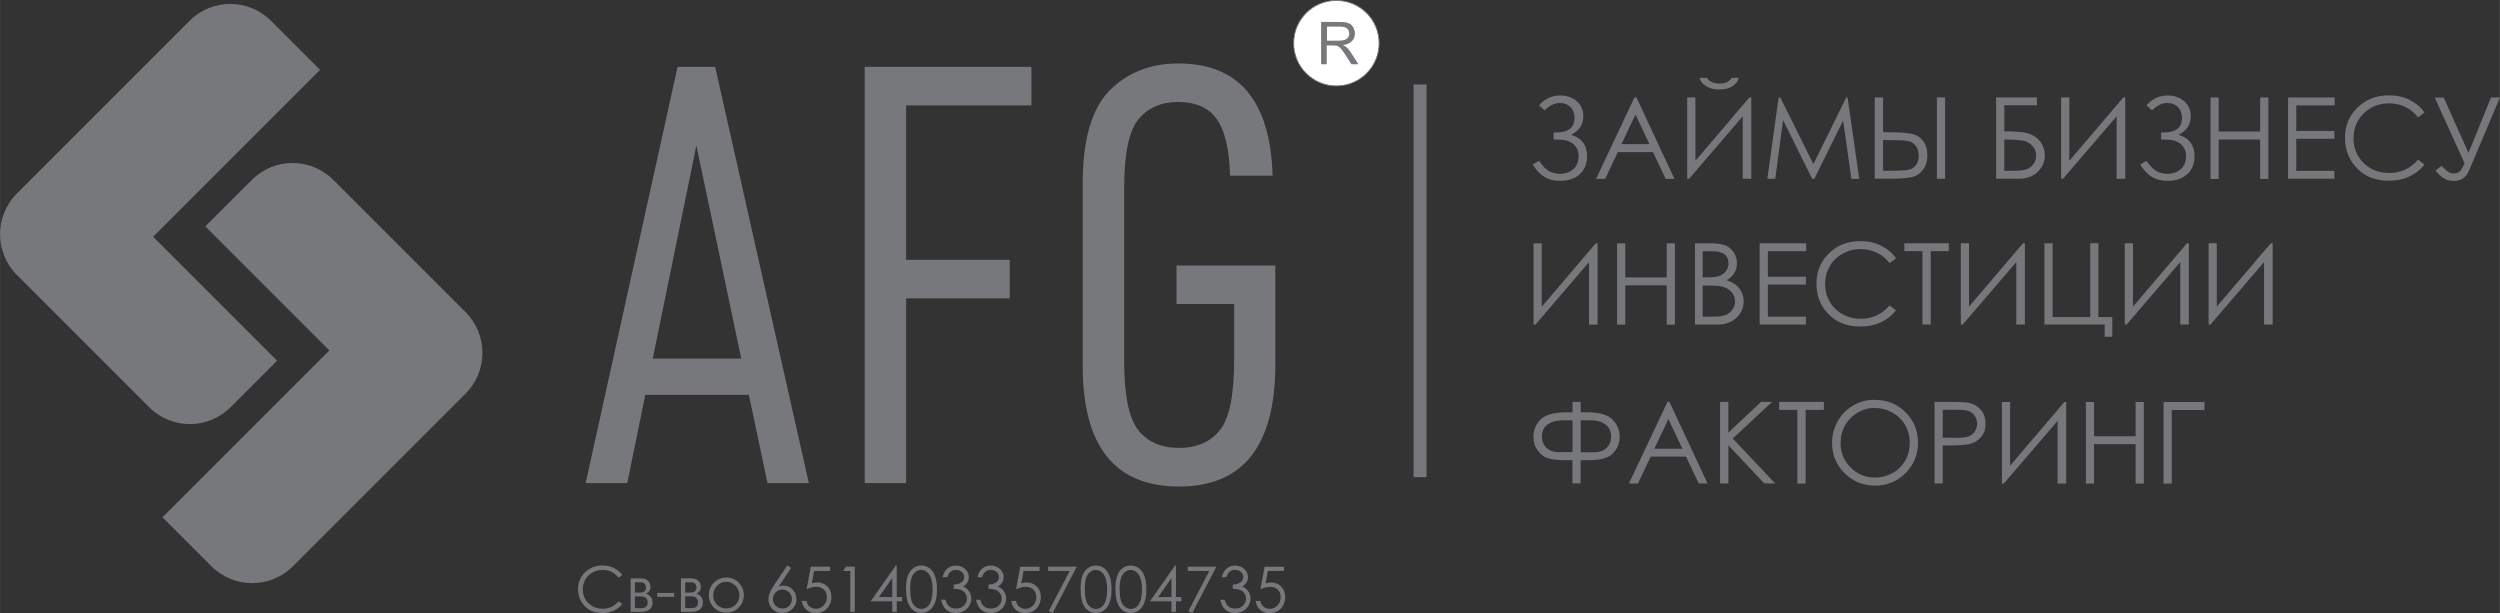
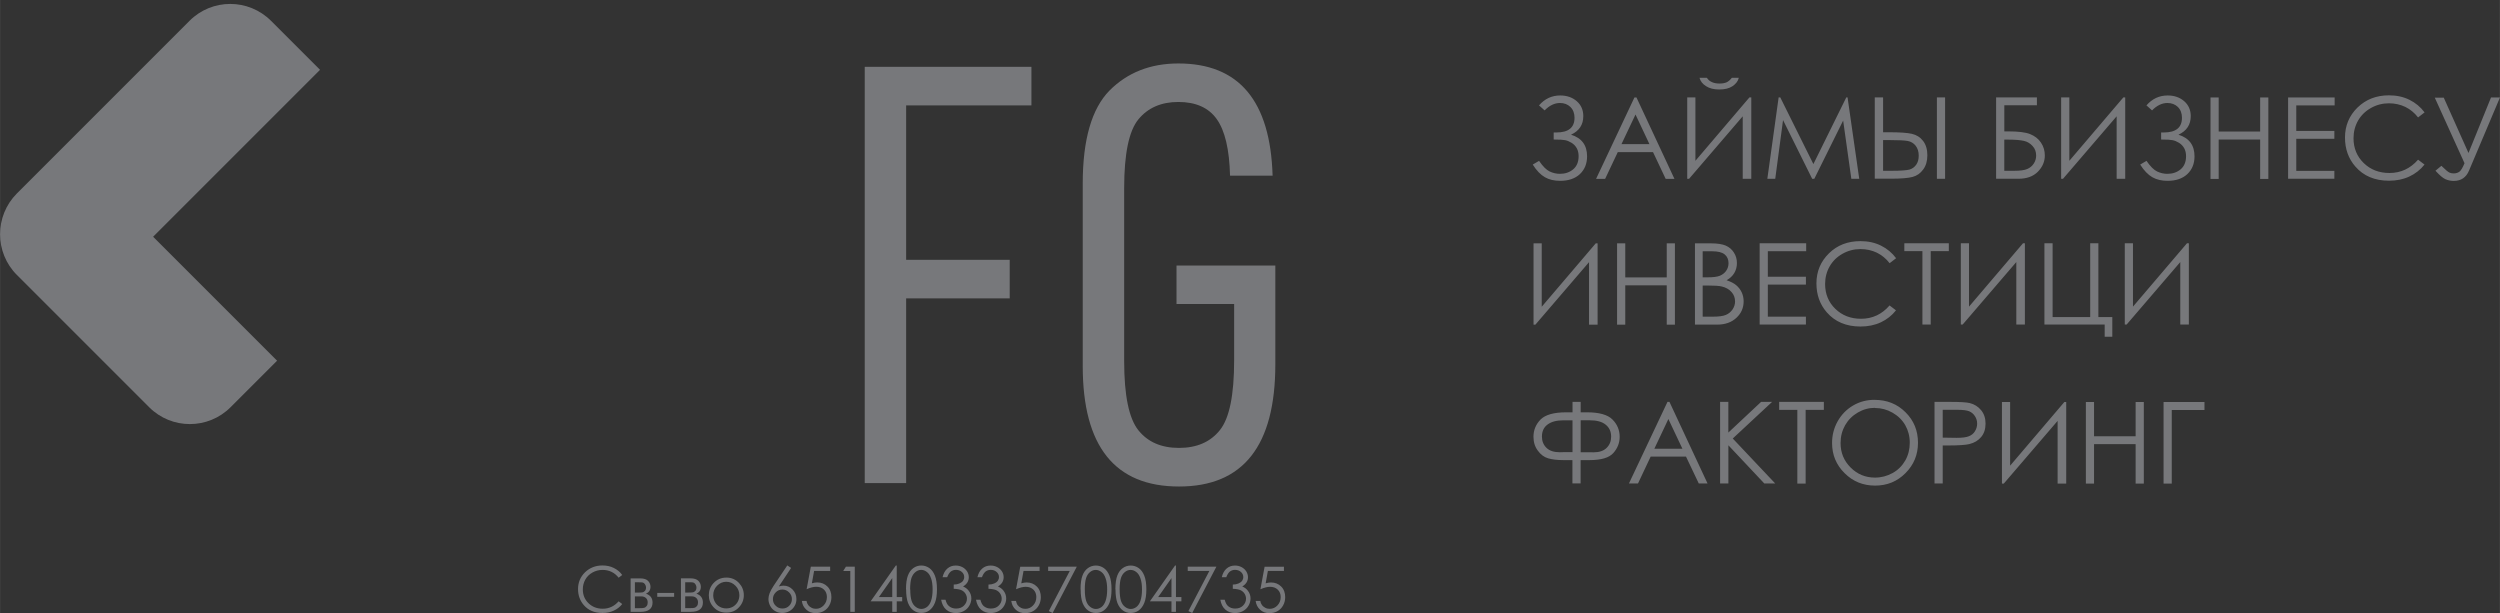
<svg xmlns="http://www.w3.org/2000/svg" xml:space="preserve" width="219.022mm" height="53.719mm" version="1.0" style="shape-rendering:geometricPrecision; text-rendering:geometricPrecision; image-rendering:optimizeQuality; fill-rule:evenodd; clip-rule:evenodd" viewBox="0 0 714.91 175.35">
  <rect x="0" y="0" width="714.91" height="175.35" fill="#333333" stroke="none" />
  <defs>
    <style type="text/css"> .str0 {stroke:#77787B;stroke-width:0.25;stroke-miterlimit:22.926} .fil0 {fill:#77787B} .fil1 {fill:#77787B;fill-rule:nonzero} .fil2 {fill:white;fill-rule:nonzero} </style>
  </defs>
  <g id="Слой_x0020_1">
    <g id="_2547970874128">
      <g id="_2927723191616">
        <path class="fil0" d="M43.78 67.7l47.73 -47.73 -14 -14c-6.46,-6.46 -16.9,-6.46 -23.34,0l-49.34 49.34c-6.43,6.46 -6.43,16.9 0,23.33l37.79 37.79c6.44,6.46 16.9,6.46 23.33,0l13.28 -13.28 -35.47 -35.47 0.03 0.03 -0.01 0z" />
        <polygon class="fil0" points="247.28,138.15 247.28,138.15 259.12,138.15 259.12,85.33 288.74,85.33 288.74,74.3 259.12,74.3 259.12,30.14 294.95,30.14 294.95,19.11 247.28,19.11 " />
        <path class="fil0" d="M336.49 86.94l0 0 16.43 0 0 16.09c0,9.91 -1.34,16.57 -4.07,19.96 -2.7,3.4 -6.6,5.1 -11.7,5.1 -5.04,0 -8.91,-1.67 -11.61,-5.04 -2.7,-3.37 -4.07,-9.94 -4.07,-19.77l0 -49.48c0,-9.83 1.37,-16.4 4.09,-19.69 2.73,-3.31 6.54,-4.95 11.41,-4.95 4.98,0 8.66,1.64 10.97,4.9 2.34,3.26 3.62,8.66 3.81,16.17l12.17 0c-0.64,-21.38 -9.61,-32.08 -26.95,-32.08 -7.99,0 -14.56,2.59 -19.69,7.74 -5.09,5.18 -7.66,14.03 -7.66,26.62l0 52.18c0,22.97 9.19,34.44 27.54,34.44 18.35,0 27.54,-11.64 27.54,-34.94l0 -28.26 -28.26 0 0 11.03 0.04 -0.02 -0.01 -0.01z" />
-         <path class="fil0" d="M167.54 138.15l0 0 11.83 0 5.15 -25.23 29.63 0 5.32 25.23 11.83 0 -26.79 -119.03 -10.75 0 -26.29 119.03 0.06 0 -0 0zm44.46 -35.59l0 0 -25.34 0 10.05 -49.12 2.42 -11.81 2.51 11.89 2.56 12.11c1.73,8.13 3.45,16.35 5.18,24.64l2.59 12.31 0.02 -0.03 0 -0.01z" />
-         <path class="fil0" d="M46.44 147.92l0 0 14 14c6.43,6.46 16.9,6.46 23.33,0l49.34 -49.34c6.46,-6.46 6.46,-16.9 0,-23.33l0 0 -37.79 -37.79c-6.46,-6.46 -16.9,-6.46 -23.33,0l-13.28 13.28 35.47 35.47 -47.73 47.73 -0.03 -0.03 0.01 0.01z" />
-         <polygon class="fil0" points="404.24,24.15 407.94,24.15 407.94,136.45 404.24,136.45 " />
        <path class="fil1" d="M440.1 30.14c1.64,-1.89 3.65,-2.84 6.07,-2.84 1.92,0 3.48,0.56 4.73,1.64 1.25,1.09 1.87,2.53 1.87,4.26 0,2.48 -1.17,4.23 -3.51,5.32 3.06,0.95 4.59,3.01 4.59,6.18 0,2.12 -0.7,3.81 -2.06,5.09 -1.36,1.28 -3.26,1.92 -5.66,1.92 -1.67,0 -3.12,-0.33 -4.34,-1.03 -1.22,-0.7 -2.39,-1.89 -3.48,-3.62l1.81 -1.06c1.09,1.59 2.08,2.59 3.04,3.04 0.95,0.45 1.92,0.67 2.92,0.67 1.48,0 2.73,-0.41 3.79,-1.28 1.03,-0.86 1.56,-2.12 1.56,-3.76 0,-0.86 -0.17,-1.64 -0.53,-2.28 -0.36,-0.64 -0.86,-1.17 -1.5,-1.56 -0.64,-0.39 -1.25,-0.64 -1.84,-0.75 -0.59,-0.12 -1.53,-0.17 -2.87,-0.17l-0.39 0 0 -2.03 0.78 0c3.45,0 5.18,-1.4 5.18,-4.2 0,-1.28 -0.39,-2.31 -1.17,-3.09 -0.78,-0.75 -1.79,-1.14 -2.98,-1.14 -1.56,0 -3.04,0.72 -4.4,2.12l-1.59 -1.42 -0.03 0 0 -0.02zm27.88 -2.26l10.86 23.28 -2.51 0 -3.62 -7.66 -10.08 0 -3.62 7.66 -2.59 0 10.97 -23.28 0.59 0 -0.01 0zm-0.28 4.87l-4.01 8.46 7.99 0 -3.98 -8.46zm33.08 18.38l-2.42 0 0 -17.87 -15.34 17.87 -0.53 0 0 -23.28 2.34 0 0 18.13 15.45 -18.13 0.53 0 0 23.28 -0.02 0zm-14.73 -28.88l2.06 0c0.36,0.56 0.84,0.98 1.45,1.23 0.59,0.28 1.34,0.41 2.14,0.41 0.84,0 1.53,-0.12 2.06,-0.36 0.53,-0.25 1.01,-0.67 1.48,-1.28l2 0c-0.22,0.95 -0.84,1.75 -1.79,2.39 -0.95,0.64 -2.23,0.95 -3.79,0.95 -1.56,0 -2.81,-0.31 -3.79,-0.95 -0.98,-0.61 -1.61,-1.42 -1.87,-2.39l0.03 0.01 0.01 -0.01zm19.35 28.88l3.23 -23.28 0.47 0 9.47 19.07 9.41 -19.07 0.36 0 3.34 23.28 -2.26 0 -2.34 -16.65 -8.25 16.65 -0.61 0 -8.33 -16.79 -2.23 16.79 -2.28 0 -0.01 0 0.01 0zm30.76 -23.28l2.34 0 0 9.97 1.67 0c3.04,0 5.24,0.14 6.57,0.45 1.34,0.31 2.39,0.98 3.2,2.03 0.81,1.06 1.22,2.42 1.22,4.09 0,1.64 -0.39,3.01 -1.2,4.09 -0.78,1.09 -1.81,1.79 -3.04,2.12 -1.22,0.33 -3.28,0.5 -6.15,0.5l-4.65 0 0 -23.28 0.03 0.03 0 -0.01zm2.34 20.99l2.48 0c2.62,0 4.32,-0.14 5.12,-0.36 0.78,-0.25 1.42,-0.72 1.89,-1.4 0.47,-0.67 0.7,-1.53 0.7,-2.59 0,-1.17 -0.31,-2.09 -0.89,-2.84 -0.59,-0.72 -1.34,-1.17 -2.26,-1.34 -0.92,-0.17 -2.62,-0.25 -5.09,-0.25l-1.95 0 0 8.74 0.01 0.03 -0.01 0.01zm15.39 -20.99l2.34 0 0 23.28 -2.34 0 0 -23.28zm16.93 23.28l0 -23.28 11.67 0 0 2.26 -9.32 0 0 7.46 1.09 0c2.89,0 4.98,0.25 6.29,0.78 1.31,0.53 2.34,1.31 3.09,2.42 0.75,1.11 1.11,2.34 1.11,3.68 0,1.79 -0.67,3.31 -2,4.67 -1.34,1.34 -3.18,2 -5.54,2l-6.4 0 0.03 -0.01 -0 0.01zm2.34 -11.22l0 8.93 2.84 0c1.7,0 2.92,-0.17 3.7,-0.5 0.78,-0.33 1.42,-0.84 1.87,-1.53 0.47,-0.7 0.7,-1.48 0.7,-2.31 0,-1.09 -0.33,-2 -1.01,-2.73 -0.67,-0.75 -1.48,-1.25 -2.47,-1.48 -0.98,-0.22 -2.45,-0.36 -4.4,-0.36l-1.28 0 0.06 -0.02 -0.01 0zm34.55 11.22l-2.42 0 0 -17.87 -15.34 17.87 -0.53 0 0 -23.28 2.34 0 0 18.13 15.45 -18.13 0.53 0 0 23.28 -0.02 0zm6.1 -20.99c1.64,-1.89 3.65,-2.84 6.07,-2.84 1.92,0 3.48,0.56 4.73,1.64 1.25,1.09 1.87,2.53 1.87,4.26 0,2.48 -1.17,4.23 -3.51,5.32 3.06,0.95 4.59,3.01 4.59,6.18 0,2.12 -0.7,3.81 -2.06,5.09 -1.37,1.28 -3.26,1.92 -5.66,1.92 -1.67,0 -3.12,-0.33 -4.34,-1.03 -1.22,-0.7 -2.39,-1.89 -3.48,-3.62l1.81 -1.06c1.09,1.59 2.09,2.59 3.04,3.04 0.95,0.45 1.92,0.67 2.92,0.67 1.48,0 2.73,-0.41 3.79,-1.28 1.03,-0.86 1.56,-2.12 1.56,-3.76 0,-0.86 -0.17,-1.64 -0.53,-2.28 -0.36,-0.64 -0.86,-1.17 -1.5,-1.56 -0.64,-0.39 -1.25,-0.64 -1.84,-0.75 -0.59,-0.12 -1.53,-0.17 -2.87,-0.17l-0.39 0 0 -2.03 0.78 0c3.45,0 5.18,-1.4 5.18,-4.2 0,-1.28 -0.39,-2.31 -1.17,-3.09 -0.78,-0.75 -1.79,-1.14 -2.98,-1.14 -1.56,0 -3.04,0.72 -4.4,2.12l-1.59 -1.42 -0.03 0 0 -0.02zm18.32 -2.26l2.34 0 0 9.74 11.86 0 0 -9.74 2.34 0 0 23.28 -2.34 0 0 -11.25 -11.86 0 0 11.25 -2.34 0 0 -23.28zm22.19 0l13.31 0 0 2.26 -10.97 0 0 7.3 10.89 0 0 2.26 -10.89 0 0 9.16 10.89 0 0 2.26 -13.23 0 0 -23.28 0 0.05 0.01 -0.01zm39.01 4.28l-1.84 1.42c-1.01,-1.31 -2.23,-2.31 -3.65,-3.01 -1.42,-0.67 -2.98,-1.03 -4.67,-1.03 -1.87,0 -3.57,0.45 -5.15,1.34 -1.59,0.89 -2.81,2.09 -3.68,3.59 -0.86,1.5 -1.31,3.2 -1.31,5.06 0,2.84 0.98,5.21 2.92,7.1 1.95,1.89 4.4,2.84 7.35,2.84 3.26,0 5.99,-1.28 8.19,-3.81l1.84 1.4c-1.17,1.48 -2.62,2.62 -4.34,3.42 -1.73,0.81 -3.67,1.2 -5.82,1.2 -4.07,0 -7.3,-1.37 -9.63,-4.07 -1.98,-2.28 -2.95,-5.04 -2.95,-8.27 0,-3.4 1.2,-6.26 3.59,-8.6 2.39,-2.31 5.37,-3.48 8.97,-3.48 2.18,0 4.12,0.41 5.87,1.28 1.75,0.86 3.18,2.06 4.32,3.59l-0.01 0.02 -0.01 -0.01zm2.89 -4.23l2.62 0 7.07 15.82 6.44 -15.87 2.56 0 -8.85 20.91c-0.81,1.95 -2.28,2.95 -4.37,2.95 -0.84,0 -1.64,-0.17 -2.39,-0.5 -0.75,-0.33 -1.7,-1.17 -2.84,-2.42l1.7 -1.4c1.17,1.14 1.95,1.81 2.34,1.95 0.39,0.17 0.78,0.22 1.2,0.22 0.61,0 1.14,-0.17 1.59,-0.47 0.45,-0.33 0.95,-1.14 1.48,-2.45l-8.49 -18.71 -0.03 -0.02 0.01 0z" />
-         <path class="fil1" d="M456.83 92.84l-2.42 0 0 -17.87 -15.34 17.87 -0.53 0 0 -23.25 2.34 0 0 18.13 15.45 -18.13 0.53 0 0 23.25 -0.02 0zm5.6 -23.25l2.34 0 0 9.74 11.86 0 0 -9.74 2.34 0 0 23.25 -2.34 0 0 -11.25 -11.86 0 0 11.25 -2.34 0 0 -23.25zm22.22 0l4.59 0c1.84,0 3.26,0.22 4.26,0.64 1.01,0.45 1.79,1.11 2.34,2 0.59,0.89 0.86,1.92 0.86,3.01 0,1.03 -0.25,1.98 -0.75,2.84 -0.5,0.84 -1.25,1.53 -2.2,2.06 1.2,0.41 2.14,0.89 2.78,1.45 0.64,0.56 1.17,1.22 1.53,2 0.36,0.78 0.56,1.64 0.56,2.56 0,1.87 -0.67,3.45 -2.06,4.73 -1.36,1.28 -3.2,1.95 -5.48,1.95l-6.38 0 0 -23.25 -0.05 0 -0 0zm2.26 2.26l0 7.46 1.34 0c1.61,0 2.81,-0.14 3.57,-0.45 0.75,-0.31 1.36,-0.78 1.81,-1.42 0.45,-0.64 0.67,-1.37 0.67,-2.18 0,-1.06 -0.36,-1.89 -1.11,-2.51 -0.75,-0.61 -1.95,-0.89 -3.57,-0.89l-2.7 0 0 -0.03 0.01 0.01zm0 9.78l0 8.93 2.89 0c1.7,0 2.95,-0.17 3.73,-0.5 0.81,-0.33 1.42,-0.86 1.92,-1.56 0.47,-0.7 0.72,-1.48 0.72,-2.28 0,-1.03 -0.33,-1.95 -1.01,-2.7 -0.67,-0.78 -1.61,-1.31 -2.78,-1.59 -0.78,-0.2 -2.18,-0.28 -4.15,-0.28l-1.31 0 -0.03 -0.03zm16.29 -12.06l13.31 0 0 2.26 -10.97 0 0 7.3 10.89 0 0 2.26 -10.89 0 0 9.16 10.89 0 0 2.26 -13.23 0 0 -23.25 0 0.03 0.01 -0.01zm39.01 4.28l-1.84 1.42c-1.01,-1.31 -2.23,-2.31 -3.65,-3.01 -1.42,-0.67 -2.98,-1.03 -4.67,-1.03 -1.87,0 -3.57,0.45 -5.15,1.34 -1.59,0.89 -2.81,2.09 -3.67,3.59 -0.86,1.5 -1.31,3.2 -1.31,5.06 0,2.84 0.98,5.21 2.92,7.1 1.95,1.89 4.4,2.84 7.35,2.84 3.26,0 5.99,-1.28 8.16,-3.81l1.84 1.4c-1.17,1.48 -2.62,2.62 -4.34,3.43 -1.73,0.81 -3.67,1.2 -5.82,1.2 -4.07,0 -7.3,-1.37 -9.64,-4.07 -1.98,-2.28 -2.95,-5.04 -2.95,-8.27 0,-3.4 1.2,-6.26 3.59,-8.6 2.39,-2.34 5.37,-3.48 8.99,-3.48 2.18,0 4.12,0.41 5.87,1.28 1.75,0.86 3.18,2.06 4.32,3.59l-0.01 0.02 0 -0.02zm2.37 -2.03l0 -2.26 12.72 0 0 2.26 -5.18 0 0 20.99 -2.37 0 0 -20.99 -5.18 0 0 0zm34.44 20.99l-2.42 0 0 -17.87 -15.34 17.87 -0.53 0 0 -23.25 2.34 0 0 18.13 15.45 -18.13 0.53 0 0 23.25 -0.02 0zm22.86 0l-17.24 0 0 -23.25 2.34 0 0 21.11 10.75 0 0 -21.11 2.34 0 0 21.11 3.98 0 0 5.62 -2.18 0 0 -3.48 0.01 0zm24.03 0l-2.42 0 0 -17.87 -15.34 17.87 -0.53 0 0 -23.25 2.34 0 0 18.13 15.45 -18.13 0.53 0 0 23.25 -0.02 0zm23.97 0l-2.42 0 0 -17.87 -15.34 17.87 -0.53 0 0 -23.25 2.34 0 0 18.13 15.45 -18.13 0.53 0 0 23.25 -0.02 0z" />
+         <path class="fil1" d="M456.83 92.84l-2.42 0 0 -17.87 -15.34 17.87 -0.53 0 0 -23.25 2.34 0 0 18.13 15.45 -18.13 0.53 0 0 23.25 -0.02 0zm5.6 -23.25l2.34 0 0 9.74 11.86 0 0 -9.74 2.34 0 0 23.25 -2.34 0 0 -11.25 -11.86 0 0 11.25 -2.34 0 0 -23.25zm22.22 0l4.59 0c1.84,0 3.26,0.22 4.26,0.64 1.01,0.45 1.79,1.11 2.34,2 0.59,0.89 0.86,1.92 0.86,3.01 0,1.03 -0.25,1.98 -0.75,2.84 -0.5,0.84 -1.25,1.53 -2.2,2.06 1.2,0.41 2.14,0.89 2.78,1.45 0.64,0.56 1.17,1.22 1.53,2 0.36,0.78 0.56,1.64 0.56,2.56 0,1.87 -0.67,3.45 -2.06,4.73 -1.36,1.28 -3.2,1.95 -5.48,1.95l-6.38 0 0 -23.25 -0.05 0 -0 0zm2.26 2.26l0 7.46 1.34 0c1.61,0 2.81,-0.14 3.57,-0.45 0.75,-0.31 1.36,-0.78 1.81,-1.42 0.45,-0.64 0.67,-1.37 0.67,-2.18 0,-1.06 -0.36,-1.89 -1.11,-2.51 -0.75,-0.61 -1.95,-0.89 -3.57,-0.89l-2.7 0 0 -0.03 0.01 0.01zm0 9.78l0 8.93 2.89 0c1.7,0 2.95,-0.17 3.73,-0.5 0.81,-0.33 1.42,-0.86 1.92,-1.56 0.47,-0.7 0.72,-1.48 0.72,-2.28 0,-1.03 -0.33,-1.95 -1.01,-2.7 -0.67,-0.78 -1.61,-1.31 -2.78,-1.59 -0.78,-0.2 -2.18,-0.28 -4.15,-0.28l-1.31 0 -0.03 -0.03zm16.29 -12.06l13.31 0 0 2.26 -10.97 0 0 7.3 10.89 0 0 2.26 -10.89 0 0 9.16 10.89 0 0 2.26 -13.23 0 0 -23.25 0 0.03 0.01 -0.01zm39.01 4.28l-1.84 1.42c-1.01,-1.31 -2.23,-2.31 -3.65,-3.01 -1.42,-0.67 -2.98,-1.03 -4.67,-1.03 -1.87,0 -3.57,0.45 -5.15,1.34 -1.59,0.89 -2.81,2.09 -3.67,3.59 -0.86,1.5 -1.31,3.2 -1.31,5.06 0,2.84 0.98,5.21 2.92,7.1 1.95,1.89 4.4,2.84 7.35,2.84 3.26,0 5.99,-1.28 8.16,-3.81l1.84 1.4c-1.17,1.48 -2.62,2.62 -4.34,3.43 -1.73,0.81 -3.67,1.2 -5.82,1.2 -4.07,0 -7.3,-1.37 -9.64,-4.07 -1.98,-2.28 -2.95,-5.04 -2.95,-8.27 0,-3.4 1.2,-6.26 3.59,-8.6 2.39,-2.34 5.37,-3.48 8.99,-3.48 2.18,0 4.12,0.41 5.87,1.28 1.75,0.86 3.18,2.06 4.32,3.59l-0.01 0.02 0 -0.02zm2.37 -2.03l0 -2.26 12.72 0 0 2.26 -5.18 0 0 20.99 -2.37 0 0 -20.99 -5.18 0 0 0zm34.44 20.99l-2.42 0 0 -17.87 -15.34 17.87 -0.53 0 0 -23.25 2.34 0 0 18.13 15.45 -18.13 0.53 0 0 23.25 -0.02 0zm22.86 0l-17.24 0 0 -23.25 2.34 0 0 21.11 10.75 0 0 -21.11 2.34 0 0 21.11 3.98 0 0 5.62 -2.18 0 0 -3.48 0.01 0zm24.03 0l-2.42 0 0 -17.87 -15.34 17.87 -0.53 0 0 -23.25 2.34 0 0 18.13 15.45 -18.13 0.53 0 0 23.25 -0.02 0zl-2.42 0 0 -17.87 -15.34 17.87 -0.53 0 0 -23.25 2.34 0 0 18.13 15.45 -18.13 0.53 0 0 23.25 -0.02 0z" />
        <path class="fil1" d="M449.68 114.93l2.34 0 0 2.98 1.79 0c3.51,0 5.96,0.69 7.3,2.06 1.37,1.37 2.06,3.04 2.06,4.93 0,1.75 -0.61,3.31 -1.81,4.65 -1.2,1.36 -3.48,2.03 -6.85,2.03l-2.51 0 0 6.65 -2.34 0 0 -6.65 -2.51 0c-1.79,0 -3.23,-0.17 -4.4,-0.5 -1.17,-0.33 -2.18,-1.09 -2.98,-2.2 -0.84,-1.11 -1.25,-2.45 -1.25,-3.98 0,-1.89 0.67,-3.54 2.03,-4.93 1.37,-1.37 3.81,-2.06 7.35,-2.06l1.79 0 0 -2.98 -0.01 0.01 -0 -0.01zm2.34 5.27l0 9.13 2.45 0 1.25 0.02c1.61,0 2.87,-0.41 3.73,-1.28 0.86,-0.84 1.28,-1.92 1.28,-3.2 0,-1.42 -0.5,-2.56 -1.53,-3.4 -1.03,-0.86 -2.56,-1.28 -4.59,-1.28l-2.62 0 0.03 0.01 0 0zm-2.34 0l-2.62 0c-1.92,0 -3.42,0.39 -4.51,1.2 -1.09,0.81 -1.61,1.95 -1.61,3.45 0,1.28 0.41,2.34 1.28,3.2 0.86,0.86 2.14,1.28 3.84,1.28l1.17 -0.03 2.45 0 0 -9.13 0.01 0.02 -0.01 0zm27.73 -5.27l10.89 23.33 -2.51 0 -3.65 -7.68 -10.11 0 -3.62 7.68 -2.59 0 11.02 -23.33 0.59 0 -0.03 0 0 0zm-0.31 4.9l-4.01 8.49 8.02 0 -4.01 -8.49 -0.01 0zm14.78 -4.9l2.37 0 0 8.77 9.36 -8.77 3.15 0 -11.25 10.47 12.14 12.86 -3.12 0 -10.27 -10.92 0 10.92 -2.37 0 0 -23.33 -0.01 0 0 0.01zm16.9 2.28l0 -2.28 12.78 0 0 2.28 -5.21 0 0 21.08 -2.37 0 0 -21.08 -5.21 0 0.01 0 -0.01 0zm27.28 -2.86c3.54,0 6.48,1.17 8.85,3.54 2.39,2.37 3.57,5.26 3.57,8.72 0,3.43 -1.2,6.32 -3.57,8.69 -2.37,2.39 -5.26,3.57 -8.69,3.57 -3.45,0 -6.38,-1.2 -8.74,-3.57 -2.39,-2.37 -3.57,-5.24 -3.57,-8.6 0,-2.26 0.53,-4.32 1.61,-6.24 1.09,-1.92 2.56,-3.42 4.43,-4.51 1.87,-1.09 3.9,-1.61 6.07,-1.61l0.02 0.03 0 0zm0.11 2.28c-1.73,0 -3.37,0.45 -4.9,1.34 -1.53,0.89 -2.76,2.12 -3.62,3.62 -0.86,1.53 -1.31,3.23 -1.31,5.1 0,2.76 0.95,5.09 2.89,7.02 1.92,1.92 4.23,2.87 6.96,2.87 1.81,0 3.48,-0.45 5.04,-1.31 1.56,-0.86 2.76,-2.09 3.62,-3.59 0.86,-1.53 1.28,-3.2 1.28,-5.06 0,-1.87 -0.45,-3.54 -1.28,-5.01 -0.86,-1.5 -2.09,-2.7 -3.65,-3.59 -1.56,-0.89 -3.23,-1.34 -4.98,-1.34l-0.06 -0.03 0.01 0.01zm17.04 -1.7l4.65 0c2.67,0 4.46,0.11 5.4,0.33 1.34,0.33 2.42,1.01 3.26,2.03 0.86,1.03 1.28,2.31 1.28,3.84 0,1.56 -0.41,2.84 -1.25,3.84 -0.84,1.01 -1.95,1.67 -3.4,2.03 -1.06,0.25 -3.04,0.39 -5.93,0.39l-1.67 0 0 10.86 -2.34 0 0 -23.33 0 0.01 -0 -0.01zm2.34 2.28l0 7.94 3.95 0.06c1.59,0 2.78,-0.14 3.51,-0.45 0.75,-0.28 1.34,-0.75 1.75,-1.42 0.41,-0.64 0.64,-1.4 0.64,-2.2 0,-0.78 -0.22,-1.5 -0.64,-2.14 -0.41,-0.64 -0.98,-1.11 -1.67,-1.4 -0.7,-0.28 -1.84,-0.41 -3.42,-0.41l-4.12 0 0.01 0.03 0 -0.01zm35.31 21.08l-2.45 0 0 -17.93 -15.39 17.93 -0.53 0 0 -23.33 2.34 0 0 18.21 15.51 -18.21 0.53 0 0 23.33zm5.63 -23.33l2.34 0 0 9.8 11.89 0 0 -9.8 2.34 0 0 23.33 -2.34 0 0 -11.28 -11.89 0 0 11.28 -2.34 0 0 -23.33zm24.56 23.33l-2.34 0 0 -23.33 11.7 0 0 2.28 -9.36 0 0 21.08 0 -0.02z" />
-         <circle class="fil2 str0" cx="382.16" cy="12.35" r="12.22" />
-         <path class="fil1" d="M377.79 18.39l0 -12.11 5.37 0c1.09,0 1.89,0.11 2.45,0.33 0.56,0.22 1.01,0.59 1.34,1.14 0.33,0.56 0.5,1.17 0.5,1.84 0,0.86 -0.28,1.59 -0.84,2.18 -0.56,0.59 -1.42,0.98 -2.56,1.11 0.41,0.2 0.75,0.39 0.98,0.61 0.47,0.41 0.92,0.98 1.34,1.61l2.08 3.28 -2 0 -1.59 -2.51c-0.47,-0.72 -0.86,-1.28 -1.17,-1.67 -0.31,-0.39 -0.59,-0.64 -0.81,-0.81 -0.22,-0.14 -0.47,-0.25 -0.72,-0.33 -0.2,-0.03 -0.47,-0.06 -0.89,-0.06l-1.87 0 0 5.37 -1.61 0 0.01 0.01 -0 0zm1.61 -6.77l3.43 0c0.72,0 1.31,-0.08 1.73,-0.22 0.41,-0.14 0.72,-0.39 0.95,-0.72 0.22,-0.33 0.33,-0.69 0.33,-1.09 0,-0.59 -0.2,-1.03 -0.61,-1.42 -0.41,-0.36 -1.06,-0.56 -1.95,-0.56l-3.81 0 0 4.01 -0.06 0 -0 -0z" />
        <path class="fil1" d="M177.93 164.43l-1.03 0.78c-0.56,-0.72 -1.22,-1.28 -2.03,-1.67 -0.78,-0.39 -1.64,-0.56 -2.59,-0.56 -1.03,0 -1.98,0.25 -2.87,0.75 -0.89,0.5 -1.56,1.17 -2.03,2 -0.47,0.84 -0.72,1.79 -0.72,2.81 0,1.59 0.53,2.89 1.61,3.95 1.09,1.06 2.45,1.59 4.09,1.59 1.81,0 3.31,-0.72 4.54,-2.12l1.03 0.78c-0.64,0.81 -1.45,1.45 -2.42,1.89 -0.98,0.45 -2.03,0.67 -3.23,0.67 -2.26,0 -4.04,-0.75 -5.35,-2.26 -1.09,-1.28 -1.64,-2.81 -1.64,-4.59 0,-1.89 0.67,-3.48 2,-4.79 1.34,-1.28 2.98,-1.95 4.98,-1.95 1.2,0 2.28,0.22 3.26,0.72 0.98,0.47 1.79,1.14 2.39,2l0 -0.02 -0 0zm5.18 10.55l-2.78 0 0 -9.58 2.73 0c1.03,0 1.81,0.25 2.26,0.72 0.45,0.47 0.69,1.03 0.69,1.67 0,0.98 -0.45,1.61 -1.28,1.98 1.25,0.45 1.87,1.28 1.87,2.56 0,1.75 -1.17,2.65 -3.48,2.65l0 -0.01 -0 0zm-1.56 -8.49l0 2.98 0.81 0c0.72,0 1.23,-0.03 1.42,-0.08 0.22,-0.06 0.45,-0.2 0.64,-0.41 0.2,-0.22 0.31,-0.53 0.31,-0.92 0,-0.39 -0.11,-0.72 -0.31,-1.01 -0.2,-0.28 -0.41,-0.41 -0.64,-0.47 -0.22,-0.06 -0.7,-0.06 -1.4,-0.06l-0.81 0 -0.03 -0.03 0.01 -0.01zm0 4.09l0 3.34 1.34 0c0.61,0 1.06,-0.02 1.34,-0.11 0.28,-0.08 0.5,-0.25 0.7,-0.53 0.2,-0.25 0.28,-0.59 0.28,-1.01 0,-0.53 -0.17,-0.95 -0.5,-1.25 -0.33,-0.31 -0.78,-0.47 -1.31,-0.47l-1.84 0 -0.01 0.03 0 0zm6.4 -1.01l4.82 0 0 1.09 -4.82 0 0 -1.09zm9.55 5.4l-2.78 0 0 -9.58 2.73 0c1.03,0 1.81,0.25 2.26,0.72 0.45,0.47 0.7,1.03 0.7,1.67 0,0.98 -0.41,1.61 -1.28,1.98 1.25,0.45 1.87,1.28 1.87,2.56 0,1.75 -1.17,2.65 -3.48,2.65l0 -0.01 -0.01 0zm-1.56 -8.49l0 2.98 0.81 0c0.72,0 1.22,-0.03 1.45,-0.08 0.22,-0.06 0.45,-0.2 0.64,-0.41 0.2,-0.22 0.31,-0.53 0.31,-0.92 0,-0.39 -0.11,-0.72 -0.31,-1.01 -0.2,-0.28 -0.41,-0.41 -0.64,-0.47 -0.22,-0.06 -0.7,-0.06 -1.42,-0.06l-0.81 0 -0.03 -0.03 0 -0.01zm0 4.09l0 3.34 1.34 0c0.61,0 1.09,-0.02 1.34,-0.11 0.28,-0.08 0.5,-0.25 0.7,-0.53 0.2,-0.25 0.28,-0.59 0.28,-1.01 0,-0.53 -0.17,-0.95 -0.5,-1.25 -0.33,-0.31 -0.75,-0.47 -1.31,-0.47l-1.84 0 -0.01 0.03 0.01 0zm11.75 -5.4c1.48,0 2.7,0.53 3.67,1.59 0.89,0.98 1.34,2.12 1.34,3.45 0,1.34 -0.47,2.51 -1.4,3.48 -0.92,1.01 -2.14,1.5 -3.59,1.5 -1.48,0 -2.67,-0.5 -3.62,-1.5 -0.95,-1.01 -1.4,-2.18 -1.4,-3.48 0,-1.31 0.45,-2.47 1.31,-3.42 0.98,-1.06 2.2,-1.61 3.67,-1.61l0.01 0 0 -0zm0 1.2c-1.03,0 -1.89,0.39 -2.65,1.14 -0.72,0.75 -1.09,1.67 -1.09,2.73 0,0.69 0.17,1.34 0.5,1.92 0.33,0.59 0.78,1.06 1.37,1.36 0.56,0.33 1.2,0.47 1.87,0.47 0.7,0 1.31,-0.17 1.87,-0.47 0.56,-0.33 1.03,-0.78 1.37,-1.36 0.33,-0.59 0.5,-1.25 0.5,-1.92 0,-1.06 -0.36,-1.98 -1.11,-2.73 -0.72,-0.75 -1.61,-1.14 -2.65,-1.14l0.03 0zm17.48 -4.65l1.06 0.69 -3.51 5.29c0.47,-0.14 0.92,-0.22 1.31,-0.22 1.03,0 1.89,0.36 2.62,1.11 0.72,0.75 1.09,1.64 1.09,2.73 0,0.75 -0.17,1.42 -0.53,2 -0.36,0.61 -0.84,1.09 -1.48,1.45 -0.64,0.36 -1.34,0.53 -2.06,0.53 -0.7,0 -1.37,-0.17 -1.98,-0.53 -0.61,-0.33 -1.09,-0.84 -1.42,-1.45 -0.33,-0.61 -0.53,-1.28 -0.53,-2 0,-0.53 0.12,-1.09 0.33,-1.67 0.22,-0.59 0.59,-1.28 1.14,-2.12l3.93 -5.85 0.02 0.03 0.01 -0zm-1.42 6.87c-0.75,0 -1.4,0.25 -1.92,0.81 -0.53,0.53 -0.81,1.17 -0.81,1.92 0,0.75 0.25,1.4 0.81,1.92 0.53,0.53 1.17,0.78 1.92,0.78 0.75,0 1.4,-0.25 1.92,-0.78 0.53,-0.53 0.78,-1.17 0.78,-1.92 0,-0.75 -0.28,-1.4 -0.81,-1.92 -0.53,-0.53 -1.17,-0.81 -1.92,-0.81l0.03 0zm13.64 -6.54l0 1.22 -4.59 0 -0.64 3.54c0.56,-0.17 1.06,-0.25 1.53,-0.25 1.17,0 2.14,0.39 2.92,1.17 0.78,0.78 1.14,1.81 1.14,3.04 0,0.84 -0.2,1.64 -0.59,2.34 -0.39,0.72 -0.92,1.25 -1.59,1.64 -0.67,0.39 -1.45,0.59 -2.34,0.59 -1.06,0 -1.95,-0.33 -2.65,-0.98 -0.72,-0.64 -1.17,-1.48 -1.28,-2.51l1.34 0c0.08,0.51 0.25,0.89 0.5,1.22 0.25,0.31 0.56,0.56 0.95,0.75 0.39,0.2 0.81,0.28 1.25,0.28 0.84,0 1.59,-0.33 2.2,-0.98 0.61,-0.64 0.92,-1.45 0.92,-2.39 0,-0.86 -0.28,-1.59 -0.84,-2.12 -0.56,-0.53 -1.28,-0.81 -2.2,-0.81 -0.75,0 -1.67,0.22 -2.76,0.7l1.2 -6.44 5.6 0 -0.09 -0.02 0 0.02zm4.48 0l2.56 0 0 12.92 -1.28 0 0 -11.67 -2.03 0 0.78 -1.25 -0.03 0 0 -0zm14.31 -0.33l0.25 0 0 9.02 1.56 0 0 1.22 -1.56 0 0 3.01 -1.28 0 0 -3.01 -6.18 0 7.21 -10.25 0 0.01zm-1.03 9.02l0 -5.43 -3.81 5.43 3.81 0zm3.93 -2.23c0,-1.7 0.2,-3.04 0.56,-3.95 0.36,-0.95 0.89,-1.64 1.56,-2.12 0.67,-0.47 1.42,-0.72 2.26,-0.72 0.83,0 1.59,0.25 2.28,0.72 0.67,0.47 1.22,1.2 1.61,2.18 0.39,0.98 0.59,2.26 0.59,3.9 0,1.61 -0.2,2.92 -0.59,3.87 -0.39,0.98 -0.92,1.67 -1.61,2.18 -0.69,0.5 -1.45,0.72 -2.28,0.72 -0.84,0 -1.56,-0.25 -2.23,-0.72 -0.67,-0.47 -1.17,-1.17 -1.56,-2.12 -0.36,-0.95 -0.56,-2.26 -0.56,-3.96l-0.03 0.03 0 -0.01zm1.22 0.03c0,1.45 0.14,2.56 0.39,3.31 0.25,0.75 0.64,1.31 1.17,1.7 0.5,0.39 1.06,0.59 1.61,0.59 0.59,0 1.11,-0.2 1.61,-0.56 0.51,-0.39 0.89,-0.95 1.14,-1.7 0.33,-0.92 0.47,-2.03 0.47,-3.31 0,-1.31 -0.14,-2.37 -0.45,-3.2 -0.28,-0.83 -0.7,-1.45 -1.2,-1.81 -0.5,-0.39 -1.03,-0.59 -1.61,-0.59 -0.59,0 -1.11,0.2 -1.61,0.59 -0.5,0.39 -0.89,0.95 -1.17,1.7 -0.25,0.75 -0.39,1.87 -0.39,3.31l0.03 -0.02 0.01 -0.01zm10.58 -3.48l-1.34 0c0.25,-1.06 0.7,-1.89 1.37,-2.47 0.67,-0.59 1.48,-0.86 2.39,-0.86 0.67,0 1.31,0.14 1.9,0.45 0.59,0.31 1.03,0.72 1.37,1.25 0.33,0.53 0.47,1.06 0.47,1.64 0,1.11 -0.56,2 -1.64,2.65 0.61,0.25 1.14,0.61 1.53,1.11 0.56,0.69 0.84,1.45 0.84,2.31 0,0.72 -0.2,1.42 -0.59,2.09 -0.39,0.67 -0.92,1.17 -1.59,1.53 -0.67,0.36 -1.42,0.56 -2.23,0.56 -1.11,0 -2.03,-0.33 -2.78,-0.98 -0.75,-0.64 -1.22,-1.59 -1.45,-2.84l1.25 0c0.22,0.84 0.53,1.45 0.98,1.81 0.53,0.47 1.23,0.72 2.03,0.72 0.95,0 1.7,-0.28 2.26,-0.84 0.56,-0.56 0.86,-1.22 0.86,-1.98 0,-0.51 -0.14,-0.98 -0.41,-1.42 -0.28,-0.45 -0.67,-0.78 -1.14,-1.01 -0.47,-0.22 -1.22,-0.36 -2.23,-0.41l0 -1.2c0.59,0 1.14,-0.11 1.61,-0.31 0.47,-0.2 0.84,-0.47 1.06,-0.78 0.22,-0.33 0.33,-0.67 0.33,-1.06 0,-0.56 -0.22,-1.06 -0.67,-1.45 -0.45,-0.41 -1.01,-0.61 -1.7,-0.61 -0.56,0 -1.03,0.17 -1.45,0.47 -0.39,0.31 -0.75,0.84 -1.03,1.59l0 0.03 -0.01 -0.01zm9.97 0l-1.34 0c0.25,-1.06 0.69,-1.89 1.37,-2.47 0.67,-0.59 1.48,-0.86 2.39,-0.86 0.67,0 1.31,0.14 1.9,0.45 0.59,0.31 1.03,0.72 1.37,1.25 0.33,0.53 0.47,1.06 0.47,1.64 0,1.11 -0.56,2 -1.64,2.65 0.61,0.25 1.11,0.61 1.53,1.11 0.56,0.69 0.84,1.45 0.84,2.31 0,0.72 -0.2,1.42 -0.59,2.09 -0.39,0.67 -0.92,1.17 -1.59,1.53 -0.67,0.36 -1.42,0.56 -2.23,0.56 -1.11,0 -2.03,-0.33 -2.78,-0.98 -0.75,-0.64 -1.22,-1.59 -1.45,-2.84l1.25 0c0.22,0.84 0.53,1.45 0.95,1.81 0.53,0.47 1.22,0.72 2.03,0.72 0.95,0 1.7,-0.28 2.26,-0.84 0.56,-0.56 0.86,-1.22 0.86,-1.98 0,-0.51 -0.14,-0.98 -0.41,-1.42 -0.28,-0.45 -0.67,-0.78 -1.14,-1.01 -0.47,-0.22 -1.22,-0.36 -2.23,-0.41l0 -1.2c0.59,0 1.14,-0.11 1.61,-0.31 0.5,-0.2 0.84,-0.47 1.06,-0.78 0.22,-0.33 0.33,-0.67 0.33,-1.06 0,-0.56 -0.22,-1.06 -0.67,-1.45 -0.45,-0.41 -1.01,-0.61 -1.7,-0.61 -0.56,0 -1.03,0.17 -1.45,0.47 -0.39,0.31 -0.75,0.84 -1.03,1.59l0.03 0.03 -0.01 -0.01zm16.43 -3l0 1.22 -4.59 0 -0.64 3.54c0.56,-0.17 1.06,-0.25 1.53,-0.25 1.17,0 2.14,0.39 2.92,1.17 0.78,0.78 1.14,1.81 1.14,3.04 0,0.84 -0.2,1.64 -0.59,2.34 -0.39,0.72 -0.92,1.25 -1.59,1.64 -0.67,0.39 -1.45,0.59 -2.34,0.59 -1.06,0 -1.95,-0.33 -2.65,-0.98 -0.72,-0.64 -1.14,-1.48 -1.28,-2.51l1.34 0c0.12,0.51 0.25,0.89 0.5,1.22 0.25,0.31 0.56,0.56 0.95,0.75 0.39,0.2 0.81,0.28 1.25,0.28 0.84,0 1.59,-0.33 2.2,-0.98 0.61,-0.64 0.92,-1.45 0.92,-2.39 0,-0.86 -0.28,-1.59 -0.84,-2.12 -0.56,-0.53 -1.28,-0.81 -2.2,-0.81 -0.75,0 -1.67,0.22 -2.76,0.7l1.2 -6.44 5.6 0 -0.09 -0.02 0.01 0.02zm2.45 0l8.19 0 -6.91 13.25 -1.09 -0.56 5.99 -11.47 -6.18 0 0 -1.22 0 0.01 0 -0.01zm9.27 6.46c0,-1.7 0.2,-3.04 0.56,-3.95 0.36,-0.95 0.89,-1.64 1.56,-2.12 0.67,-0.47 1.42,-0.72 2.26,-0.72 0.84,0 1.59,0.25 2.28,0.72 0.67,0.47 1.22,1.2 1.61,2.18 0.39,0.98 0.59,2.26 0.59,3.9 0,1.61 -0.2,2.92 -0.59,3.87 -0.39,0.98 -0.92,1.67 -1.61,2.18 -0.7,0.5 -1.45,0.72 -2.28,0.72 -0.84,0 -1.56,-0.25 -2.23,-0.72 -0.67,-0.47 -1.17,-1.17 -1.56,-2.12 -0.36,-0.95 -0.56,-2.26 -0.56,-3.96l-0.03 0.03 0 -0.01zm1.22 0.03c0,1.45 0.14,2.56 0.39,3.31 0.25,0.75 0.64,1.31 1.17,1.7 0.5,0.39 1.06,0.59 1.61,0.59 0.59,0 1.11,-0.2 1.61,-0.56 0.5,-0.39 0.86,-0.95 1.14,-1.7 0.33,-0.92 0.47,-2.03 0.47,-3.31 0,-1.31 -0.14,-2.37 -0.45,-3.2 -0.28,-0.83 -0.7,-1.45 -1.2,-1.81 -0.5,-0.39 -1.03,-0.59 -1.61,-0.59 -0.59,0 -1.11,0.2 -1.61,0.59 -0.5,0.39 -0.89,0.95 -1.14,1.7 -0.25,0.75 -0.39,1.87 -0.39,3.31l0.01 -0.02 0 -0.01zm8.74 -0.03c0,-1.7 0.2,-3.04 0.56,-3.95 0.36,-0.95 0.89,-1.64 1.56,-2.12 0.67,-0.47 1.42,-0.72 2.26,-0.72 0.84,0 1.59,0.25 2.28,0.72 0.67,0.47 1.22,1.2 1.61,2.18 0.39,0.98 0.59,2.26 0.59,3.9 0,1.61 -0.2,2.92 -0.59,3.87 -0.39,0.98 -0.92,1.67 -1.61,2.18 -0.7,0.5 -1.45,0.72 -2.28,0.72 -0.84,0 -1.59,-0.25 -2.23,-0.72 -0.67,-0.47 -1.17,-1.17 -1.56,-2.12 -0.36,-0.95 -0.56,-2.26 -0.56,-3.96l-0.03 0.03 0 -0.01zm1.22 0.03c0,1.45 0.14,2.56 0.39,3.31 0.25,0.75 0.64,1.31 1.17,1.7 0.5,0.39 1.06,0.59 1.61,0.59 0.59,0 1.11,-0.2 1.61,-0.56 0.5,-0.39 0.89,-0.95 1.14,-1.7 0.33,-0.92 0.47,-2.03 0.47,-3.31 0,-1.31 -0.14,-2.37 -0.45,-3.2 -0.28,-0.83 -0.7,-1.45 -1.2,-1.81 -0.5,-0.39 -1.03,-0.59 -1.61,-0.59 -0.59,0 -1.11,0.2 -1.61,0.59 -0.5,0.39 -0.89,0.95 -1.14,1.7 -0.25,0.75 -0.39,1.87 -0.39,3.31l0.01 -0.02 0 -0.01zm15.85 -6.82l0.25 0 0 9.02 1.56 0 0 1.22 -1.56 0 0 3.01 -1.28 0 0 -3.01 -6.18 0 7.21 -10.25 0 0.01zm-1.03 9.02l0 -5.43 -3.81 5.43 3.81 0zm4.65 -8.69l8.19 0 -6.91 13.25 -1.09 -0.56 5.99 -11.47 -6.18 0 0 -1.22 0 0.01 0 -0.01zm11.08 3l-1.34 0c0.25,-1.06 0.7,-1.89 1.37,-2.47 0.67,-0.59 1.48,-0.86 2.39,-0.86 0.67,0 1.31,0.14 1.89,0.45 0.59,0.31 1.03,0.72 1.37,1.25 0.31,0.53 0.47,1.06 0.47,1.64 0,1.11 -0.56,2 -1.64,2.65 0.61,0.25 1.14,0.61 1.53,1.11 0.56,0.69 0.84,1.45 0.84,2.31 0,0.72 -0.2,1.42 -0.59,2.09 -0.39,0.67 -0.92,1.17 -1.59,1.53 -0.67,0.36 -1.42,0.56 -2.23,0.56 -1.11,0 -2.03,-0.33 -2.78,-0.98 -0.75,-0.64 -1.22,-1.59 -1.45,-2.84l1.25 0c0.22,0.84 0.53,1.45 0.95,1.81 0.53,0.47 1.22,0.72 2.03,0.72 0.95,0 1.7,-0.28 2.26,-0.84 0.56,-0.56 0.86,-1.22 0.86,-1.98 0,-0.51 -0.14,-0.98 -0.41,-1.42 -0.28,-0.45 -0.67,-0.78 -1.14,-1.01 -0.47,-0.22 -1.22,-0.36 -2.23,-0.41l0 -1.2c0.59,0 1.14,-0.11 1.61,-0.31 0.47,-0.2 0.84,-0.47 1.06,-0.78 0.22,-0.33 0.33,-0.67 0.33,-1.06 0,-0.56 -0.22,-1.06 -0.67,-1.45 -0.45,-0.41 -1.01,-0.61 -1.7,-0.61 -0.56,0 -1.03,0.17 -1.45,0.47 -0.39,0.31 -0.75,0.84 -1.03,1.59l0.02 0.03 0 -0.01zm16.43 -3l0 1.22 -4.59 0 -0.64 3.54c0.56,-0.17 1.06,-0.25 1.53,-0.25 1.17,0 2.14,0.39 2.92,1.17 0.78,0.78 1.14,1.81 1.14,3.04 0,0.84 -0.2,1.64 -0.59,2.34 -0.39,0.72 -0.92,1.25 -1.59,1.64 -0.67,0.39 -1.45,0.59 -2.34,0.59 -1.06,0 -1.95,-0.33 -2.65,-0.98 -0.72,-0.64 -1.14,-1.48 -1.28,-2.51l1.34 0c0.08,0.51 0.25,0.89 0.5,1.22 0.25,0.31 0.56,0.56 0.95,0.75 0.39,0.2 0.81,0.28 1.25,0.28 0.84,0 1.59,-0.33 2.2,-0.98 0.61,-0.64 0.92,-1.45 0.92,-2.39 0,-0.86 -0.28,-1.59 -0.84,-2.12 -0.56,-0.53 -1.28,-0.81 -2.2,-0.81 -0.75,0 -1.67,0.22 -2.76,0.7l1.2 -6.44 5.6 0 -0.09 -0.02 0 0.02z" />
      </g>
    </g>
  </g>
</svg>